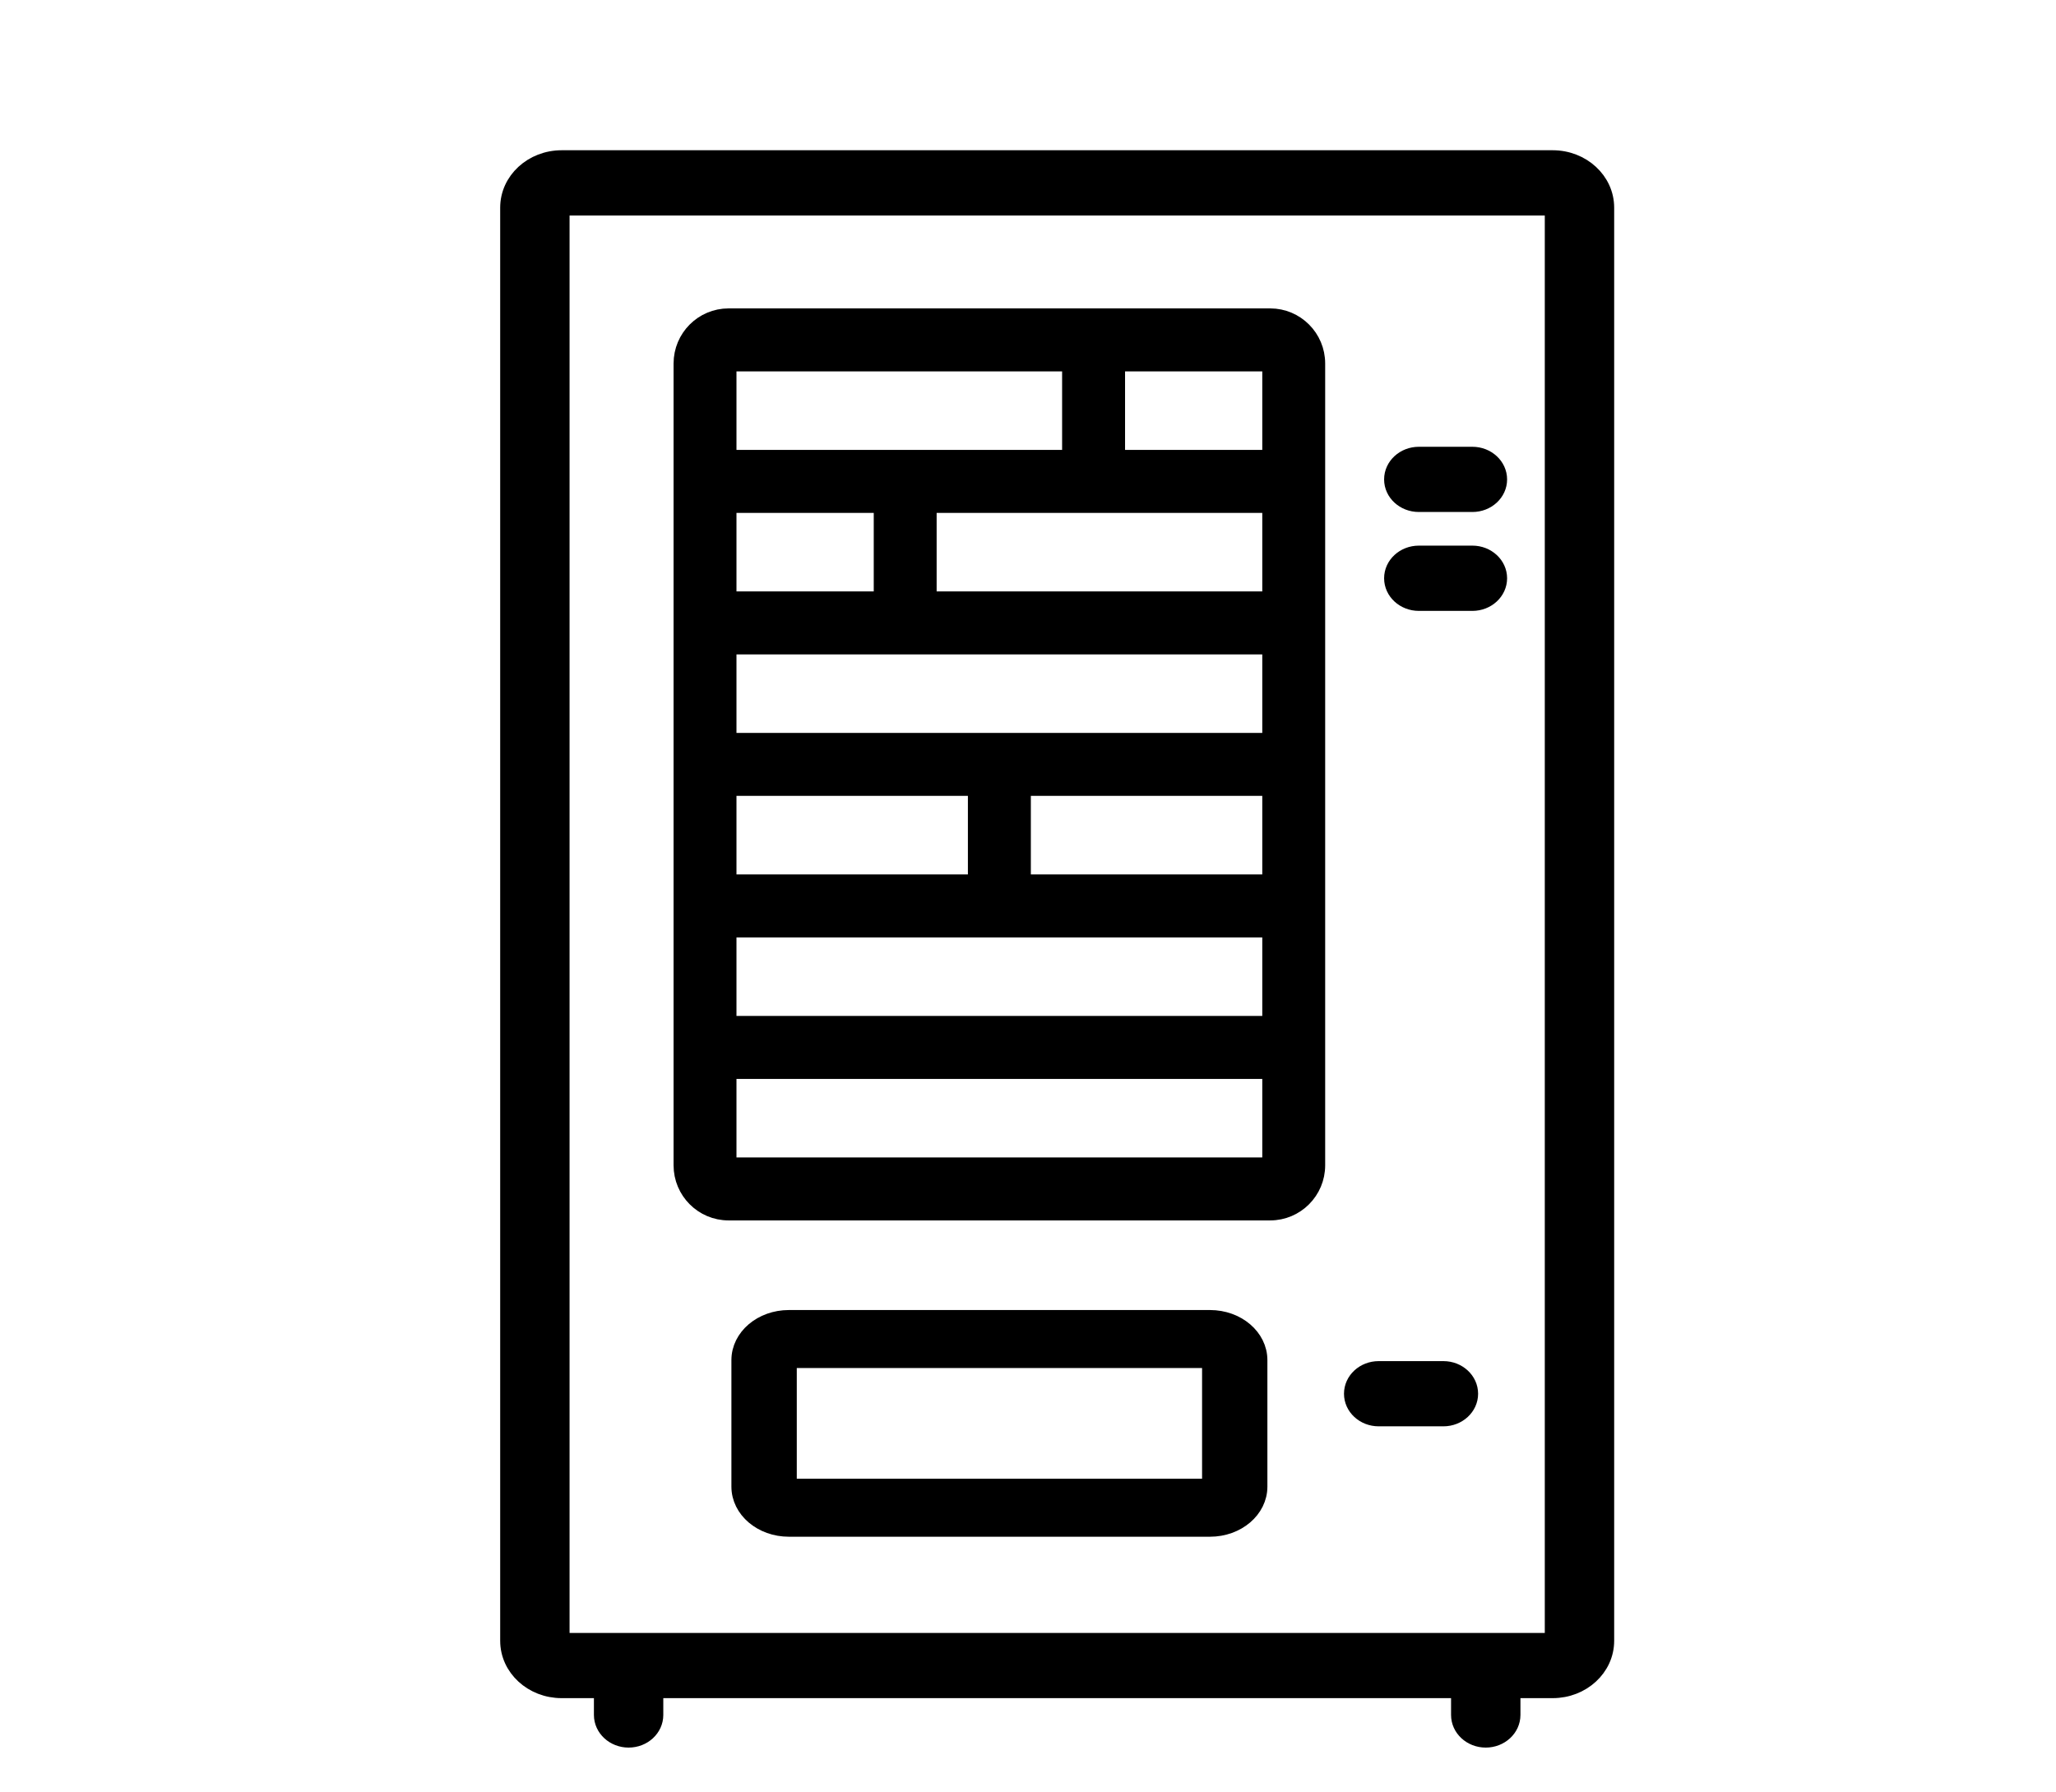
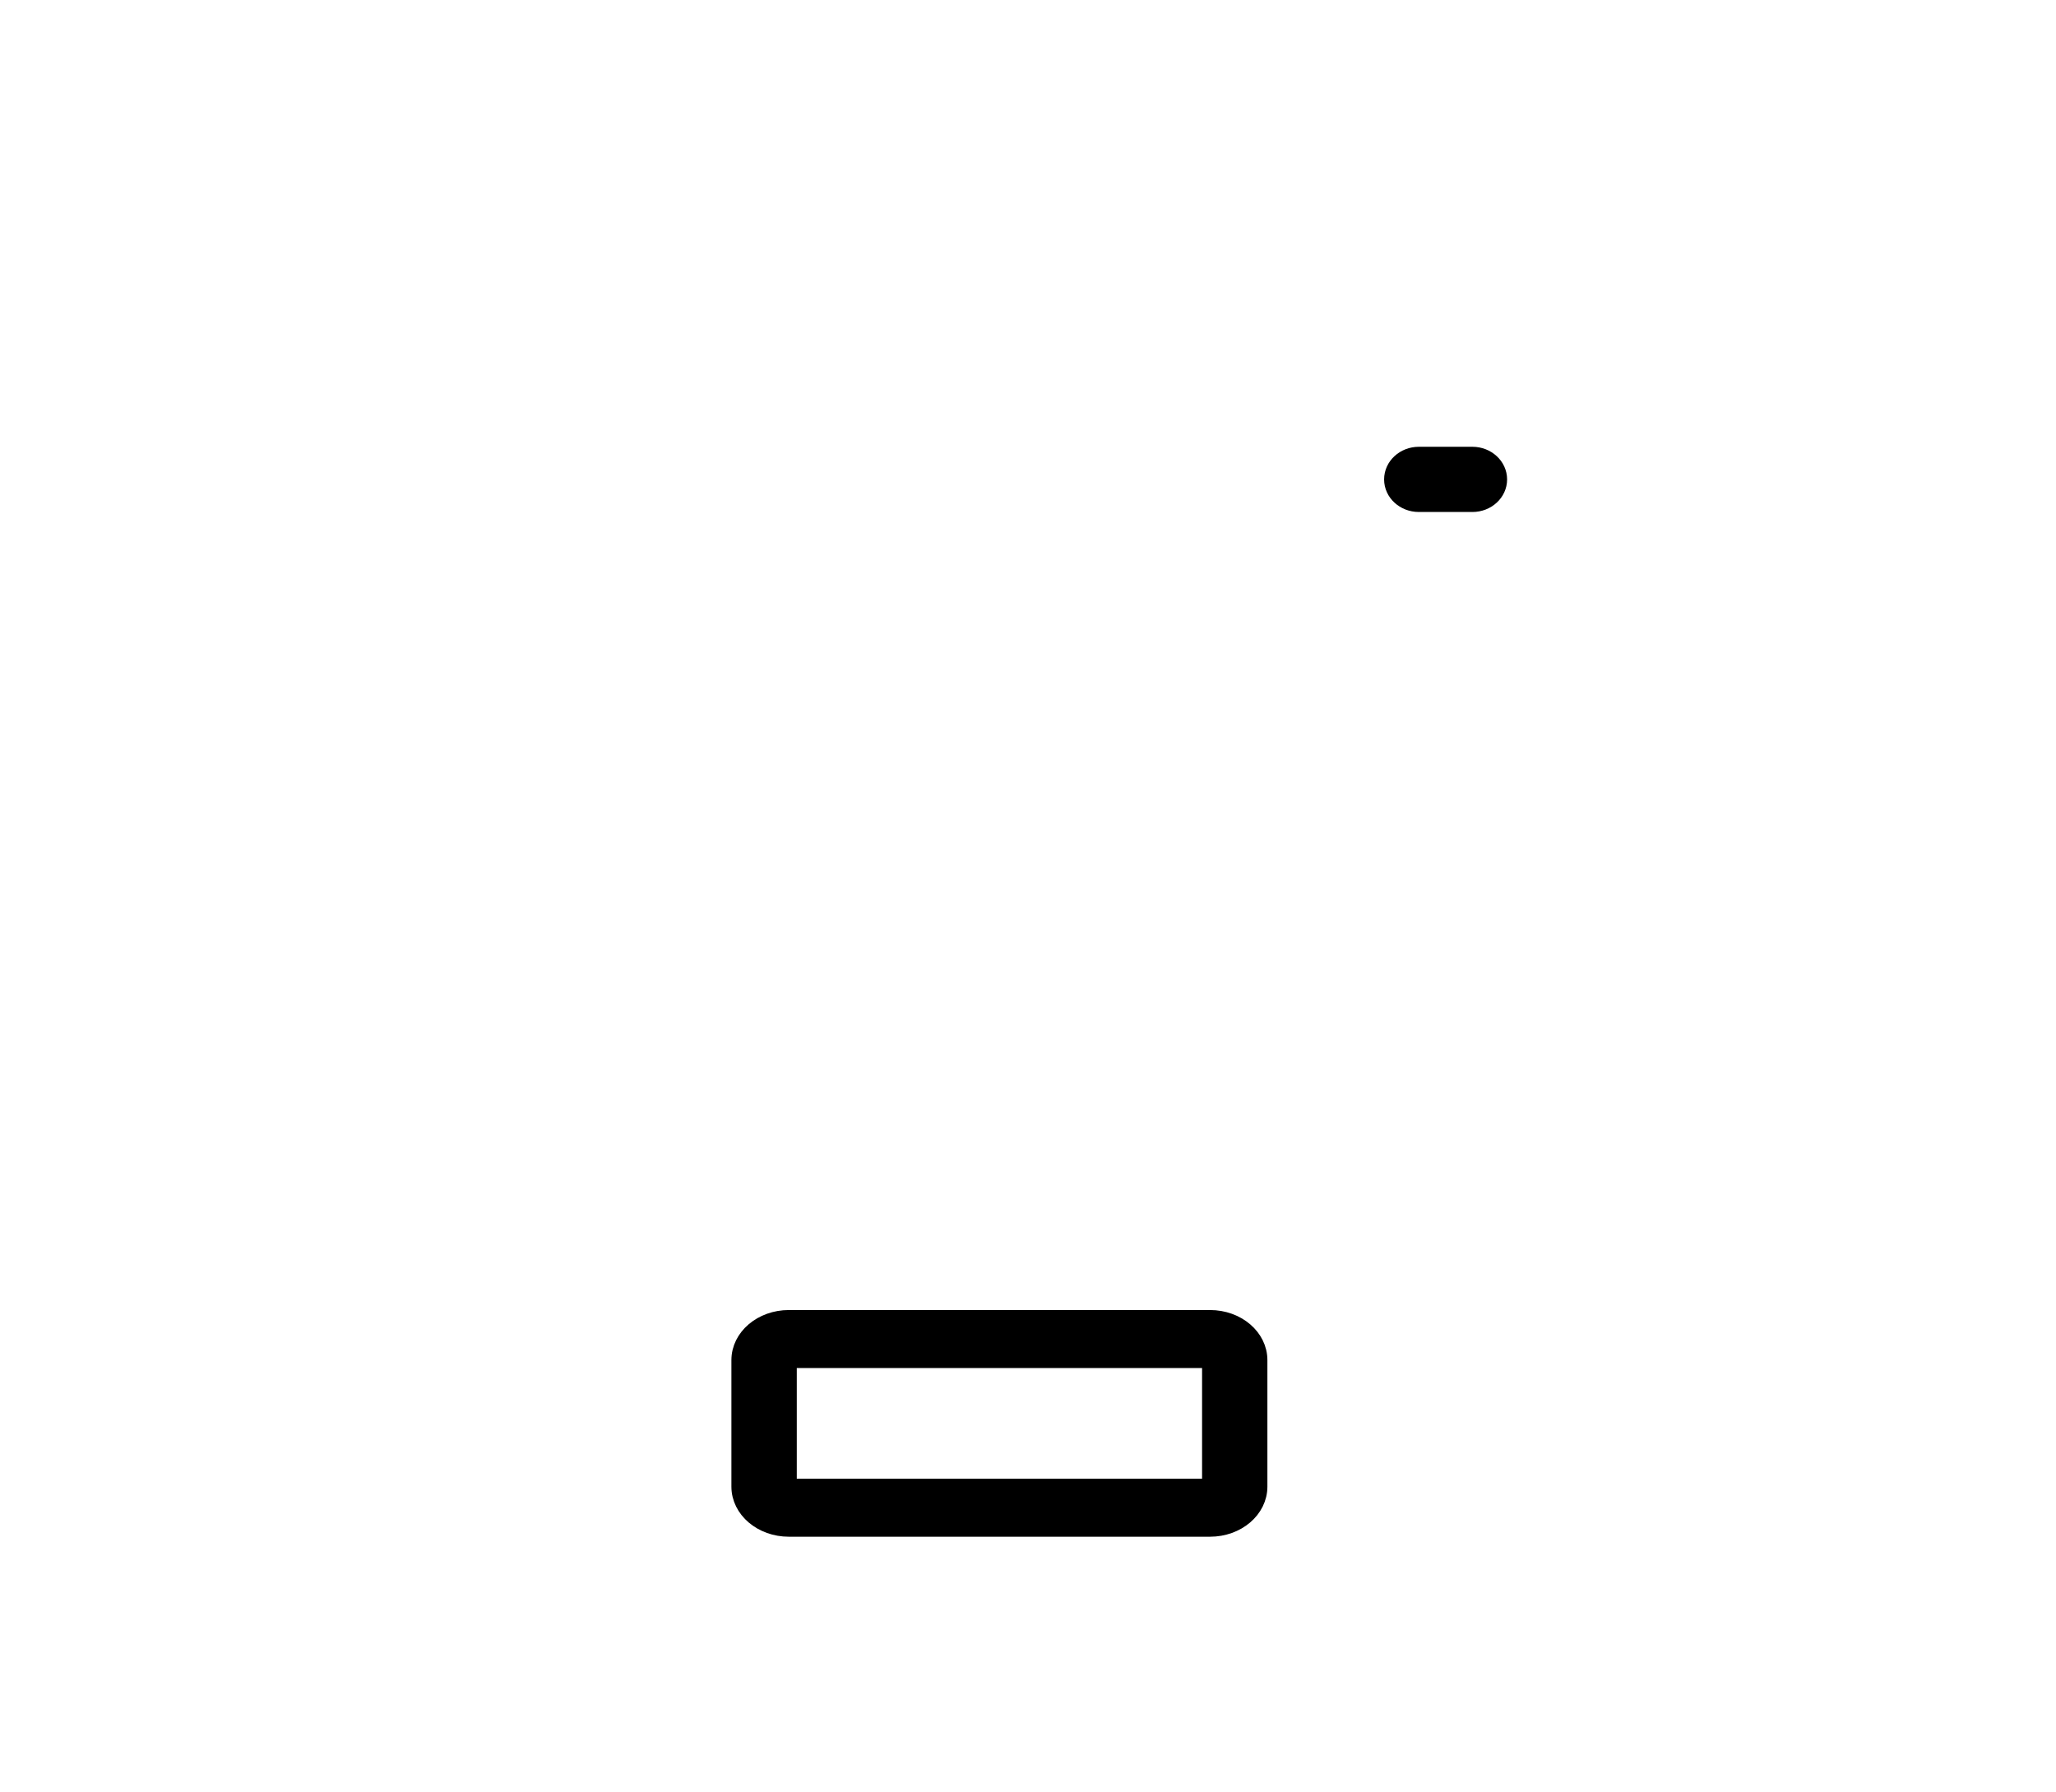
<svg xmlns="http://www.w3.org/2000/svg" width="39" height="34" viewBox="0 0 39 34" fill="none">
-   <path d="M29.453 3H10.654C10.093 3 9.638 3.42 9.638 3.938V31.125C9.638 31.643 10.093 32.062 10.654 32.062H11.416V32.531C11.416 32.79 11.644 33 11.924 33C12.205 33 12.432 32.79 12.432 32.531V32.062H27.675V32.531C27.675 32.79 27.902 33 28.183 33C28.463 33 28.691 32.79 28.691 32.531V32.062H29.453C30.014 32.062 30.469 31.643 30.469 31.125V3.938C30.469 3.42 30.014 3 29.453 3ZM29.453 31.125H10.654V3.938H29.453V31.125Z" fill="#000000" stroke="#000000" stroke-width="0.3" />
-   <path d="M13.82 23H24.094C24.587 23 24.987 22.599 24.987 22.105V6.895C24.987 6.401 24.587 6 24.094 6H13.82C13.327 6 12.927 6.401 12.927 6.895V22.105C12.927 22.599 13.327 23 13.82 23ZM24.094 9.579V11.368H17.617V9.579H24.094ZM24.094 12.263V14.053H13.82V12.263H24.094ZM24.094 14.947V16.737H19.404V14.947H24.094ZM18.51 14.947V16.737H13.82V14.947H18.51ZM24.094 17.632V19.421H13.82V17.632H24.094ZM16.724 11.368H13.82V9.579H16.724V11.368ZM13.82 22.105V20.316H24.094V22.105H13.82ZM24.094 8.684H21.191V6.895H24.094V8.684ZM20.297 6.895V8.684H13.82V6.895H20.297Z" fill="#000000" stroke="#000000" stroke-width="0.3" />
  <path d="M22.952 25H14.964C14.445 25 14.024 25.358 14.024 25.8V28.2C14.024 28.642 14.445 29 14.964 29H22.952C23.471 29 23.891 28.642 23.891 28.2V25.8C23.891 25.358 23.471 25 22.952 25ZM22.952 28.2H14.964V25.8H22.952V28.2Z" fill="#000000" stroke="#000000" stroke-width="0.3" />
-   <path d="M26.152 26.906H27.38C27.66 26.906 27.888 26.696 27.888 26.438C27.888 26.179 27.66 25.969 27.38 25.969H26.152C25.871 25.969 25.644 26.179 25.644 26.438C25.644 26.696 25.871 26.906 26.152 26.906Z" fill="#000000" stroke="#000000" stroke-width="0.3" />
  <path d="M26.914 9.562H27.93C28.21 9.562 28.438 9.353 28.438 9.094C28.438 8.835 28.21 8.625 27.93 8.625H26.914C26.633 8.625 26.405 8.835 26.405 9.094C26.405 9.353 26.633 9.562 26.914 9.562Z" fill="#000000" stroke="#000000" stroke-width="0.3" />
-   <path d="M26.914 11.438H27.93C28.21 11.438 28.438 11.228 28.438 10.969C28.438 10.71 28.21 10.5 27.93 10.5H26.914C26.633 10.5 26.405 10.71 26.405 10.969C26.405 11.228 26.633 11.438 26.914 11.438Z" fill="#000000" stroke="#000000" stroke-width="0.3" />
</svg>